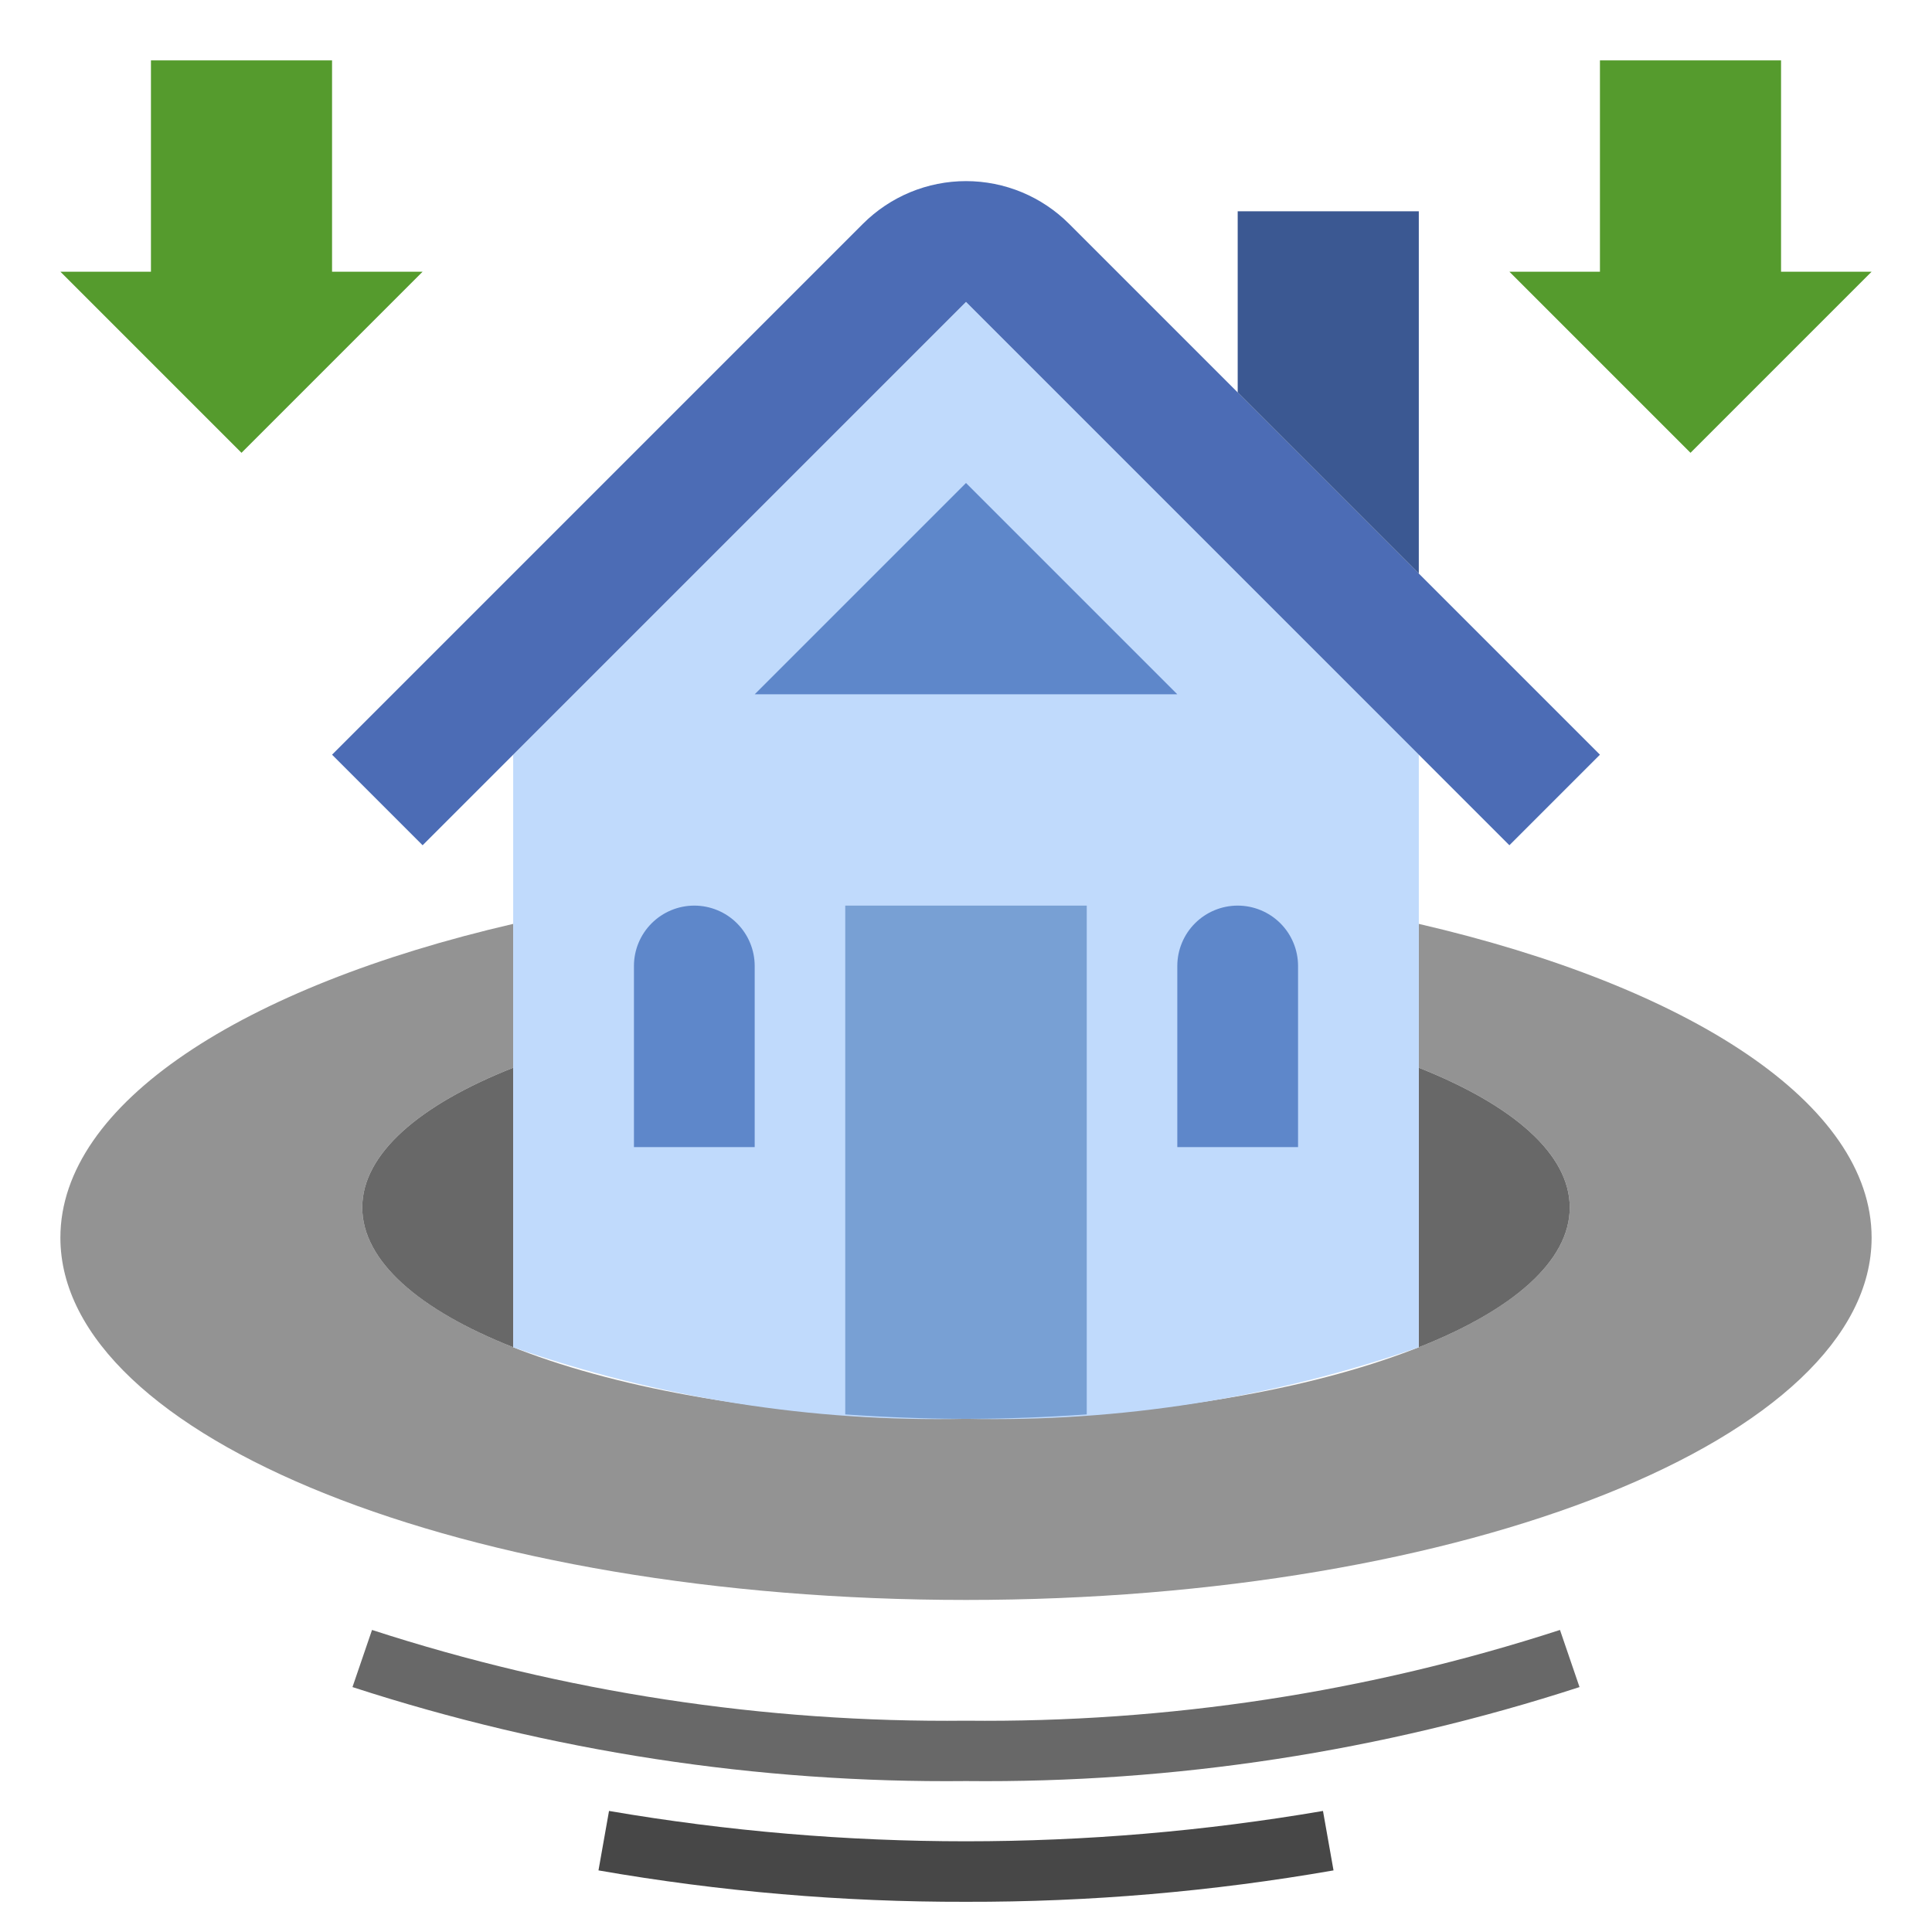
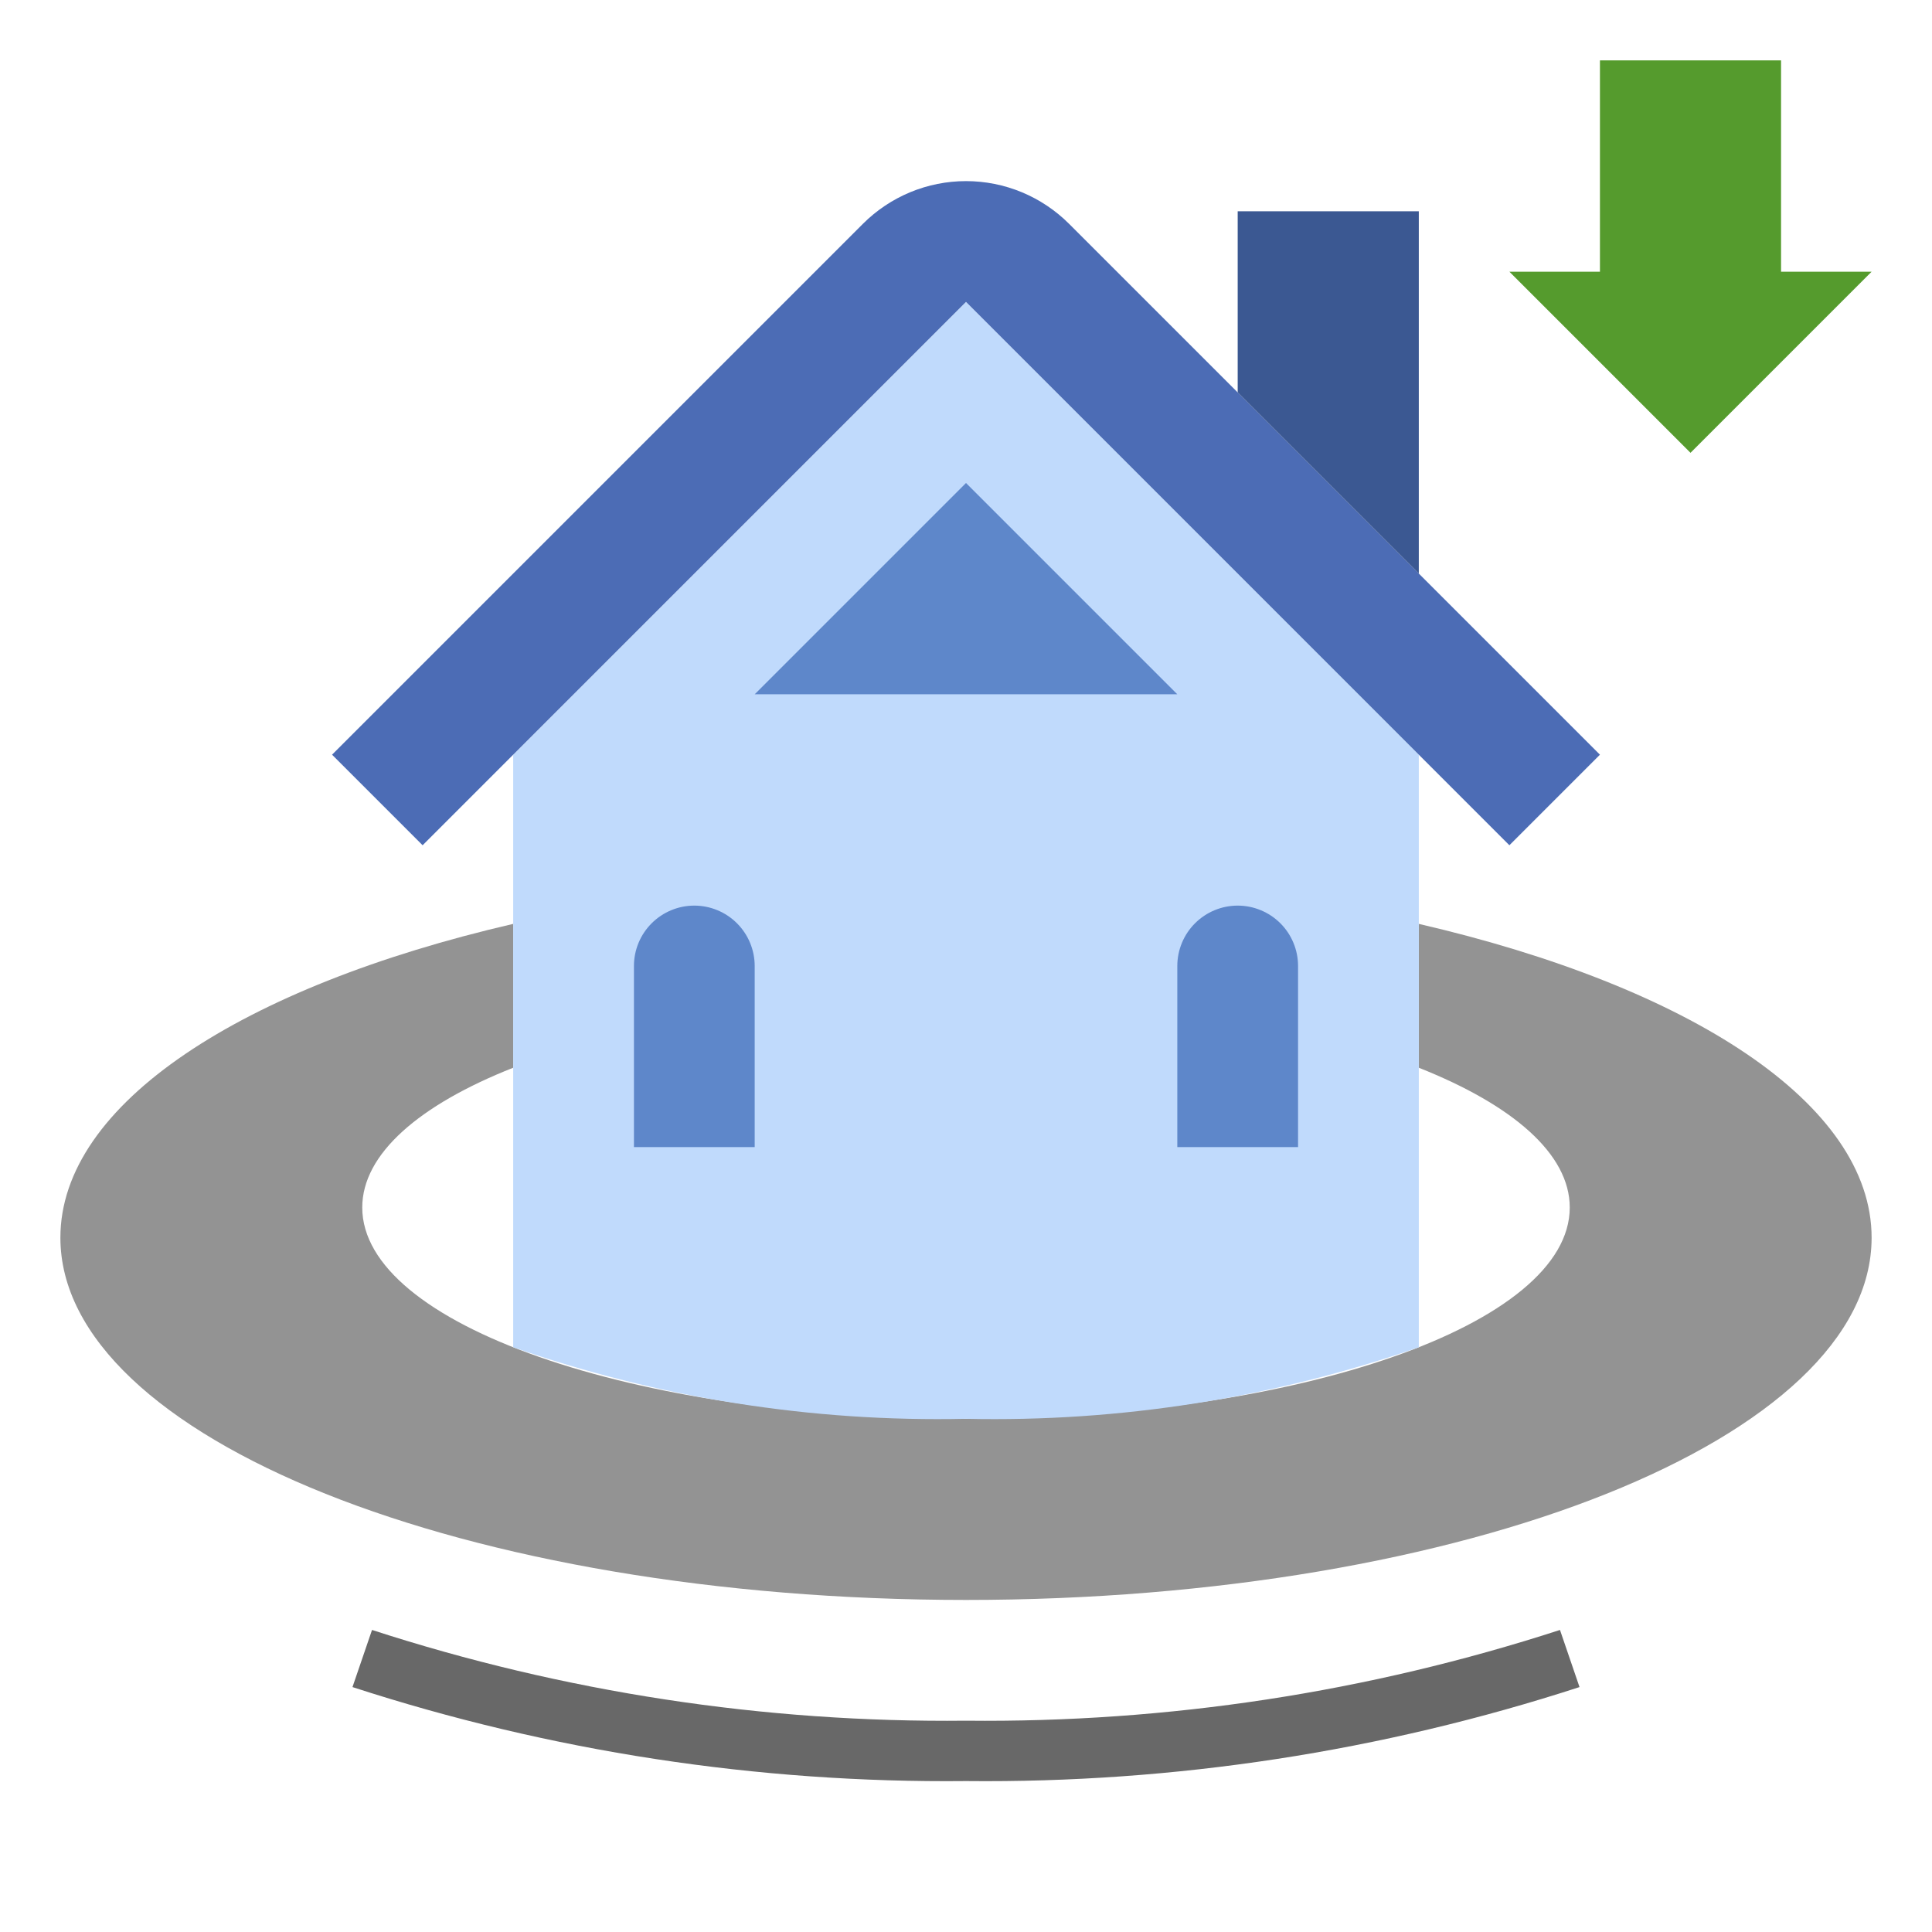
<svg xmlns="http://www.w3.org/2000/svg" width="70" height="70" viewBox="0 0 70 70" fill="none">
  <path d="M51.406 38.686C54.81 40.035 56.875 41.809 56.875 43.75C56.875 47.978 47.082 51.406 35 51.406C22.918 51.406 13.125 47.978 13.125 43.75C13.125 41.809 15.19 40.031 18.594 38.686V33.474C8.786 35.744 2.188 39.985 2.188 44.844C2.188 52.092 16.878 57.969 35 57.969C53.122 57.969 67.812 52.092 67.812 44.844C67.812 39.985 61.214 35.744 51.406 33.474V38.686Z" fill="#939393" />
-   <path d="M18.594 48.814C15.19 47.469 13.125 45.691 13.125 43.75C13.125 41.809 15.19 40.031 18.594 38.686V48.814Z" fill="#686868" />
-   <path d="M51.406 38.686C54.81 40.036 56.875 41.809 56.875 43.75C56.875 45.691 54.81 47.469 51.406 48.814V38.686Z" fill="#686868" />
  <path d="M18.594 48.814C23.864 50.651 29.42 51.529 35 51.406C40.58 51.529 46.136 50.651 51.406 48.814V27.344L35 10.938L18.594 27.344V48.814Z" fill="#C0DAFC" />
  <path d="M12.031 27.344L31.266 8.109C31.756 7.619 32.339 7.23 32.979 6.964C33.62 6.699 34.306 6.562 35 6.562C35.694 6.562 36.38 6.699 37.021 6.964C37.661 7.23 38.244 7.619 38.734 8.109L57.969 27.344L54.688 30.625L35 10.938L15.312 30.625L12.031 27.344Z" fill="#4C6CB5" />
  <path d="M44.844 14.219V7.656H51.406V20.781" fill="#3B5892" />
  <path d="M27.344 25.156L35 17.5L42.656 25.156H27.344Z" fill="#5E87CA" />
-   <path d="M30.625 51.247C32.04 51.347 33.499 51.406 35 51.406C36.501 51.406 37.96 51.347 39.375 51.247V32.812H30.625V51.247Z" fill="#78A0D4" />
  <path d="M44.844 32.812C45.424 32.812 45.98 33.043 46.391 33.453C46.801 33.863 47.031 34.42 47.031 35V41.562H42.656V35C42.656 34.42 42.887 33.863 43.297 33.453C43.707 33.043 44.264 32.812 44.844 32.812Z" fill="#5E87CA" />
  <path d="M25.156 32.812C25.736 32.812 26.293 33.043 26.703 33.453C27.113 33.863 27.344 34.42 27.344 35V41.562H22.969V35C22.969 34.42 23.199 33.863 23.61 33.453C24.02 33.043 24.576 32.812 25.156 32.812Z" fill="#5E87CA" />
  <path d="M35 64.531C27.455 64.609 19.947 63.459 12.771 61.126L13.479 59.056C20.427 61.312 27.696 62.422 35 62.344C42.304 62.422 49.573 61.312 56.521 59.056L57.229 61.126C50.053 63.459 42.545 64.609 35 64.531Z" fill="#686868" />
-   <path d="M35 68.906C30.537 68.916 26.081 68.535 21.684 67.768L22.066 65.614C30.627 67.08 39.373 67.08 47.934 65.614L48.316 67.768C43.919 68.535 39.464 68.916 35 68.906Z" fill="#474747" />
  <path d="M54.688 9.844L61.25 16.406L67.812 9.844H64.531V2.188H57.969V9.844H54.688Z" fill="#559B2D" />
-   <path d="M2.188 9.844L8.75 16.406L15.312 9.844H12.031V2.188H5.469V9.844H2.188Z" fill="#559B2D" />
</svg>